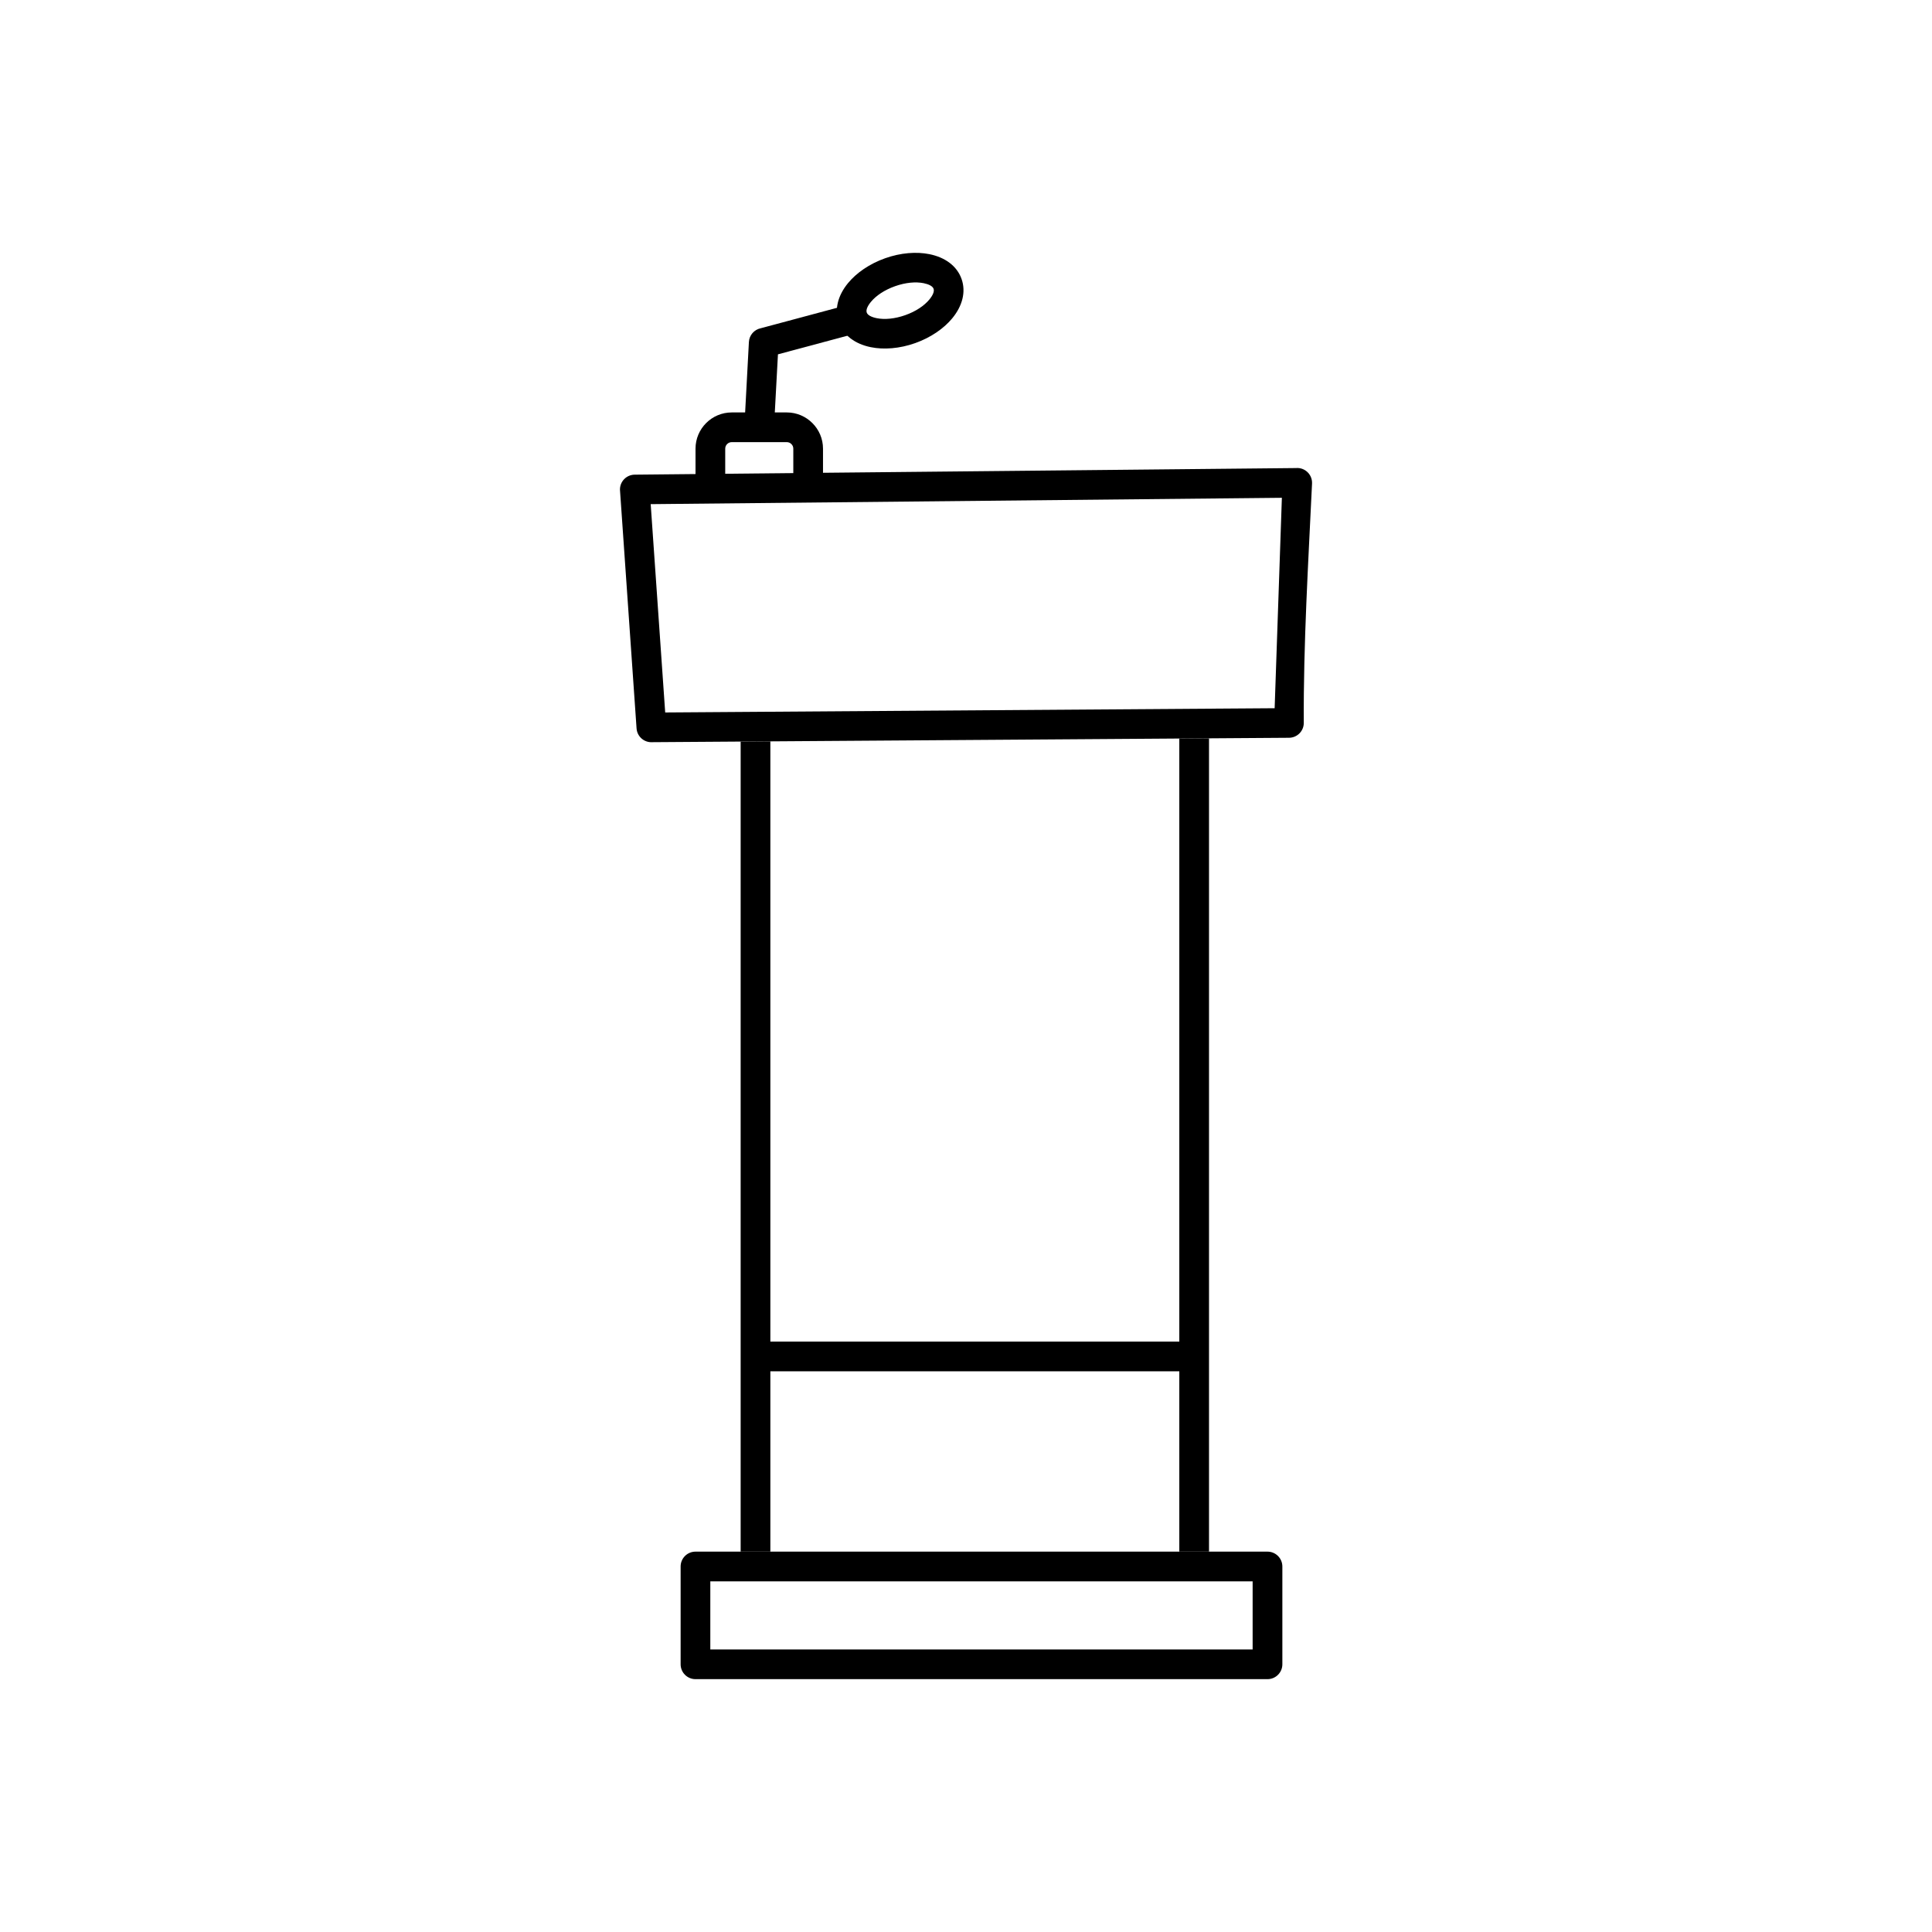
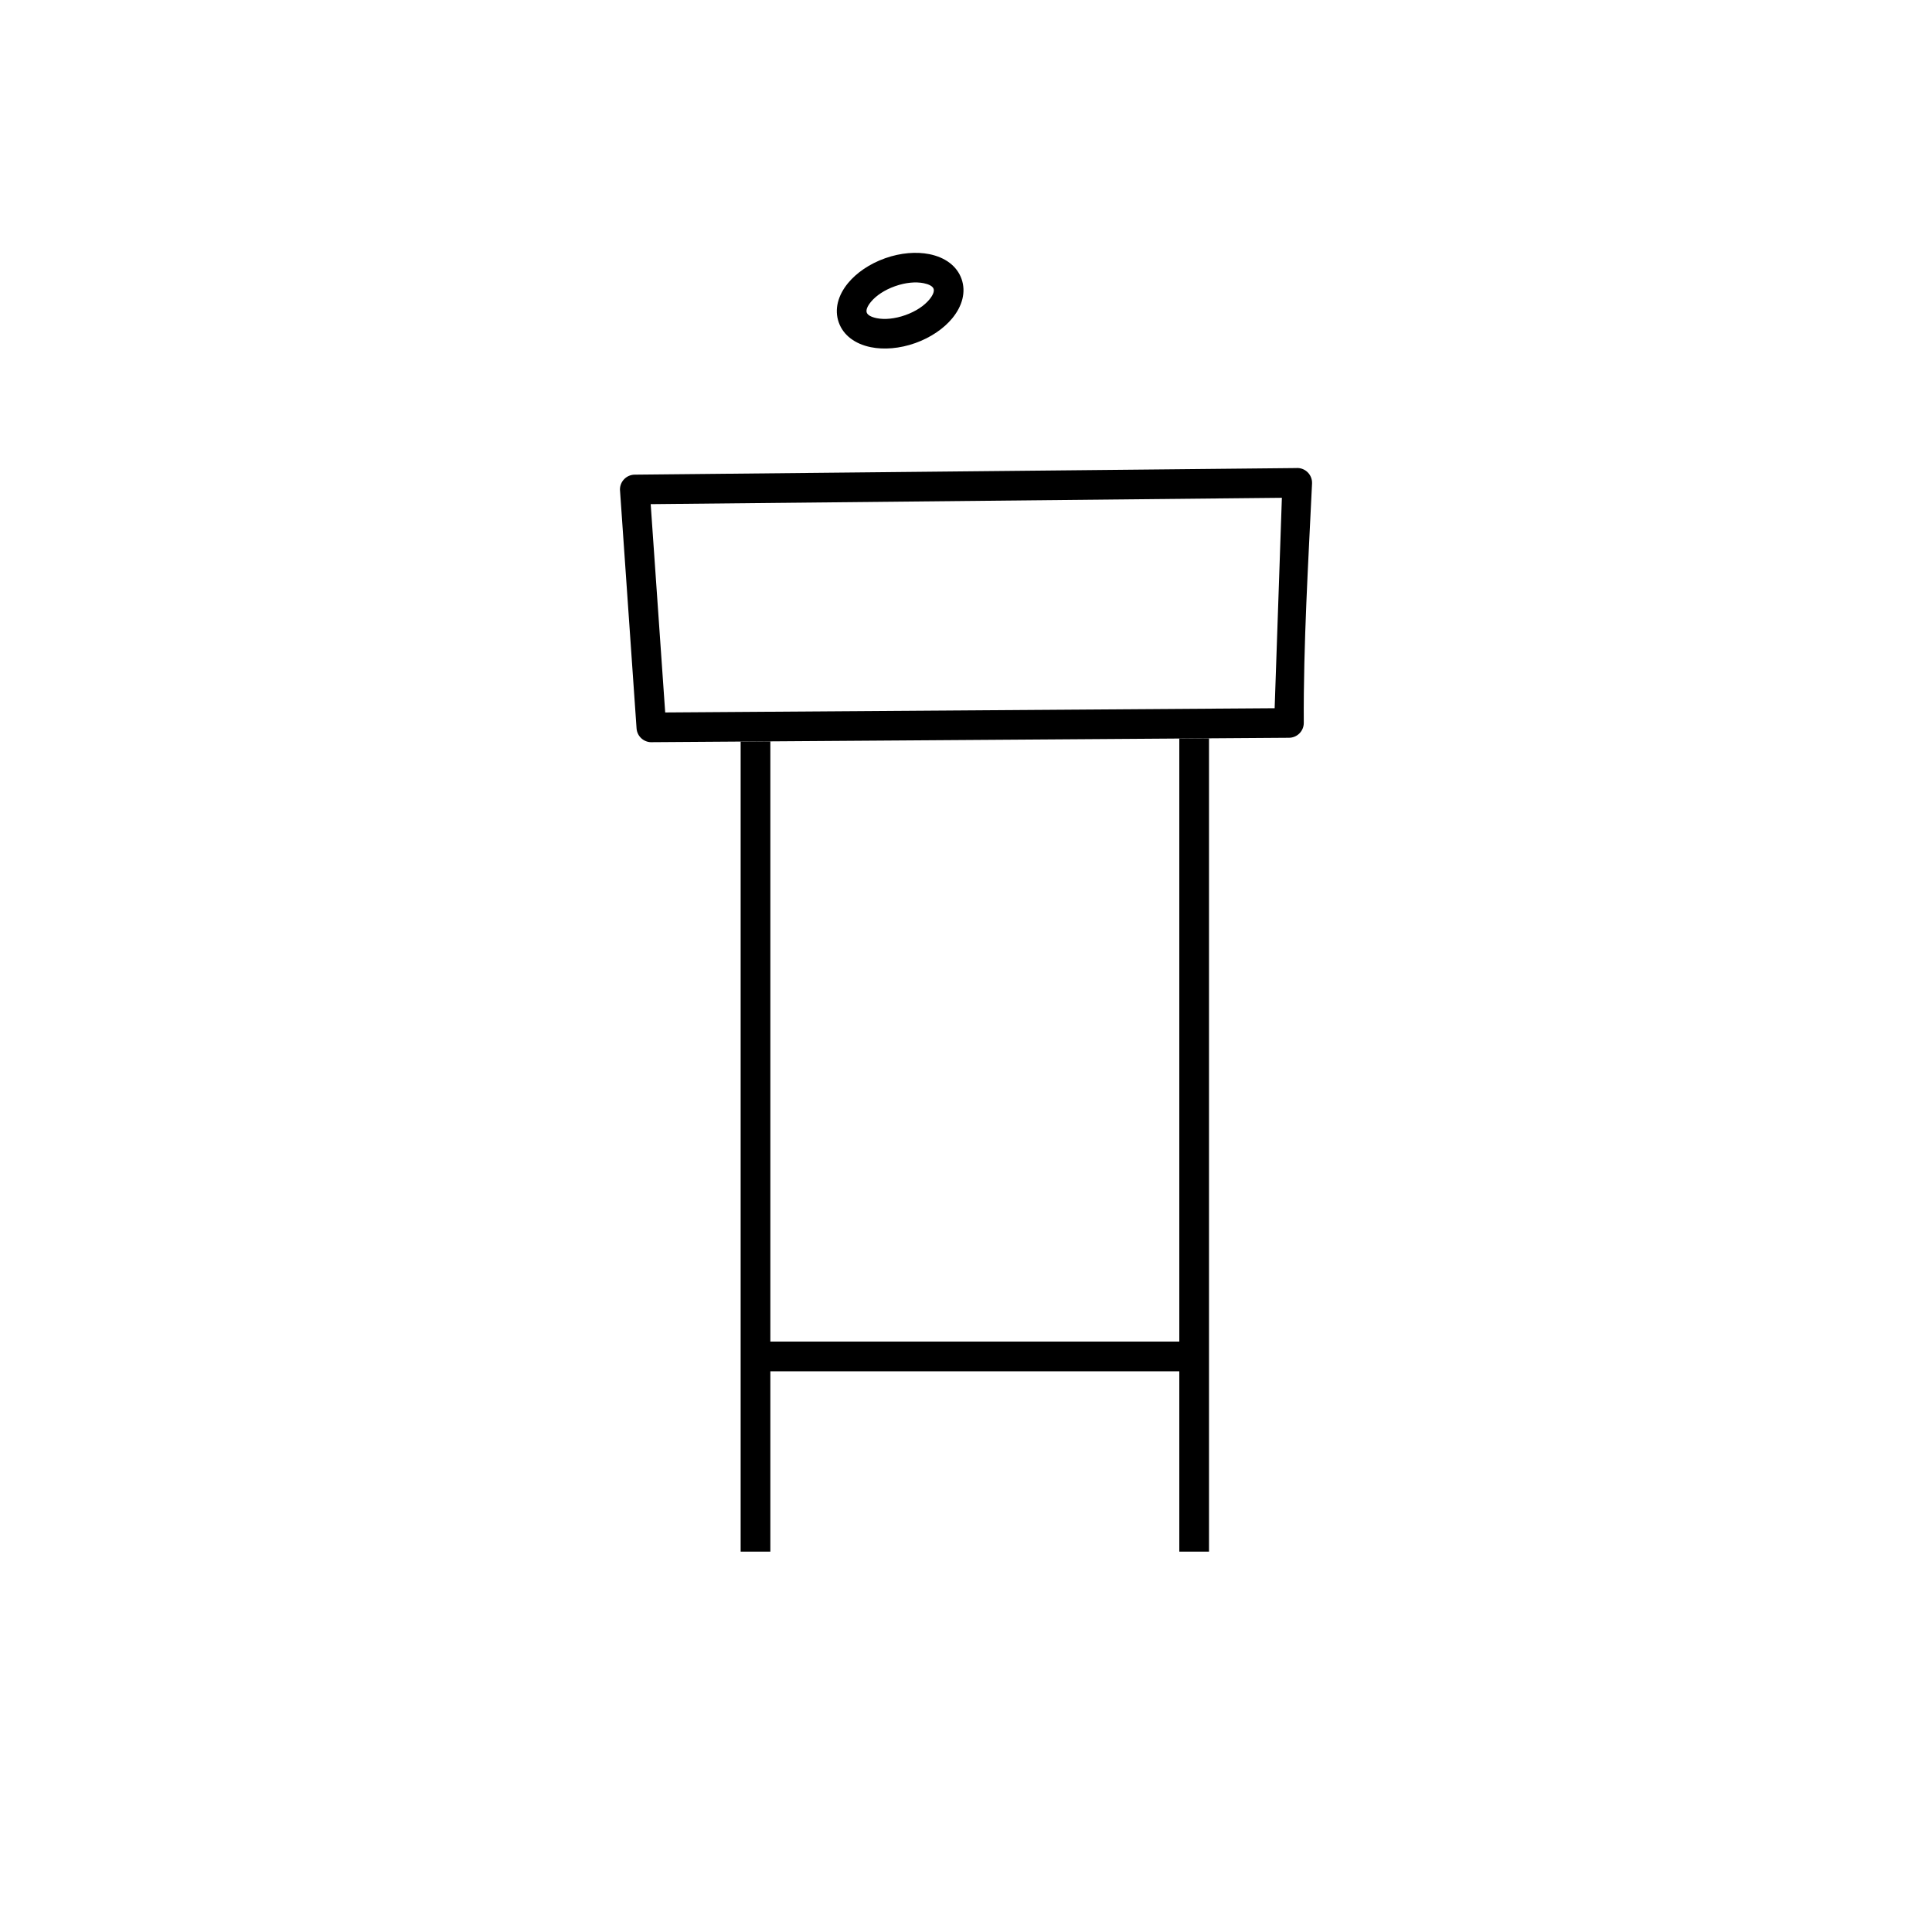
<svg xmlns="http://www.w3.org/2000/svg" fill="#000000" width="800px" height="800px" version="1.1" viewBox="144 144 512 512">
  <g>
    <path d="m464.4 339.66v215.54h-7.871v-215.49zm-124.12 215.54v-214.68l7.871-0.055v214.73z" />
-     <path d="m328.31 555.2h151.59c2.172 0 3.938 1.762 3.938 3.938v25.918c0 2.172-1.762 3.938-3.938 3.938h-151.59c-2.172 0-3.938-1.762-3.938-3.938v-25.918c0-2.172 1.762-3.938 3.938-3.938zm147.65 7.871h-143.72v18.047h143.72z" />
    <path d="m483.71 275.92-167.27 1.684 3.844 55.207 161.51-1.125zm3.676-7.879c0.172-0.016 0.344-0.023 0.523-0.016 2.172 0.074 3.871 1.898 3.797 4.07-0.988 20.953-2.309 42.52-2.191 63.457 0.016 2.172-1.734 3.949-3.91 3.965l-168.71 1.168c-2.168 0.152-4.051-1.484-4.199-3.652l-4.367-62.805c-0.02-0.152-0.031-0.305-0.031-0.461-0.023-2.172 1.723-3.953 3.894-3.977z" />
-     <path d="m337.91 253.3h14.605c5.277 0 9.59 4.316 9.59 9.59v8.383l-7.871 0.078v-8.461c0-0.941-0.777-1.719-1.719-1.719h-14.605c-0.938 0-1.719 0.781-1.719 1.719v8.645l-7.871 0.078v-8.723c0-5.281 4.309-9.59 9.59-9.59z" />
-     <path d="m341.29 256.54c-0.109 2.164 1.555 4.012 3.723 4.121 2.164 0.109 4.012-1.555 4.121-3.723l1.031-19.035 20.703-5.547c2.098-0.559 3.344-2.715 2.781-4.812-0.559-2.098-2.715-3.344-4.812-2.781l-23.25 6.231c-1.707 0.355-3.027 1.824-3.121 3.644l-1.172 21.898z" />
    <path d="m378.57 212.44c4.137-1.469 8.324-1.773 11.742-1.082 4.113 0.832 7.273 3.086 8.508 6.562 1.23 3.469 0.199 7.203-2.465 10.434-2.223 2.699-5.676 5.102-9.824 6.574-4.137 1.469-8.32 1.773-11.742 1.082-4.113-0.832-7.273-3.086-8.508-6.562-1.23-3.469-0.199-7.203 2.465-10.434 2.223-2.699 5.676-5.102 9.824-6.574zm10.207 6.606c-2.094-0.422-4.789-0.188-7.59 0.805-2.789 0.988-5.023 2.5-6.379 4.144-0.914 1.109-1.359 2.144-1.113 2.836 0.242 0.688 1.23 1.203 2.633 1.488 2.094 0.422 4.789 0.188 7.59-0.805 2.789-0.988 5.023-2.5 6.379-4.144 0.914-1.109 1.359-2.144 1.113-2.836-0.242-0.688-1.23-1.203-2.633-1.488z" />
    <path d="m346.18 499.53c-2.172 0-3.938 1.762-3.938 3.938 0 2.172 1.762 3.938 3.938 3.938h112.31c2.172 0 3.938-1.762 3.938-3.938 0-2.172-1.762-3.938-3.938-3.938z" />
  </g>
</svg>